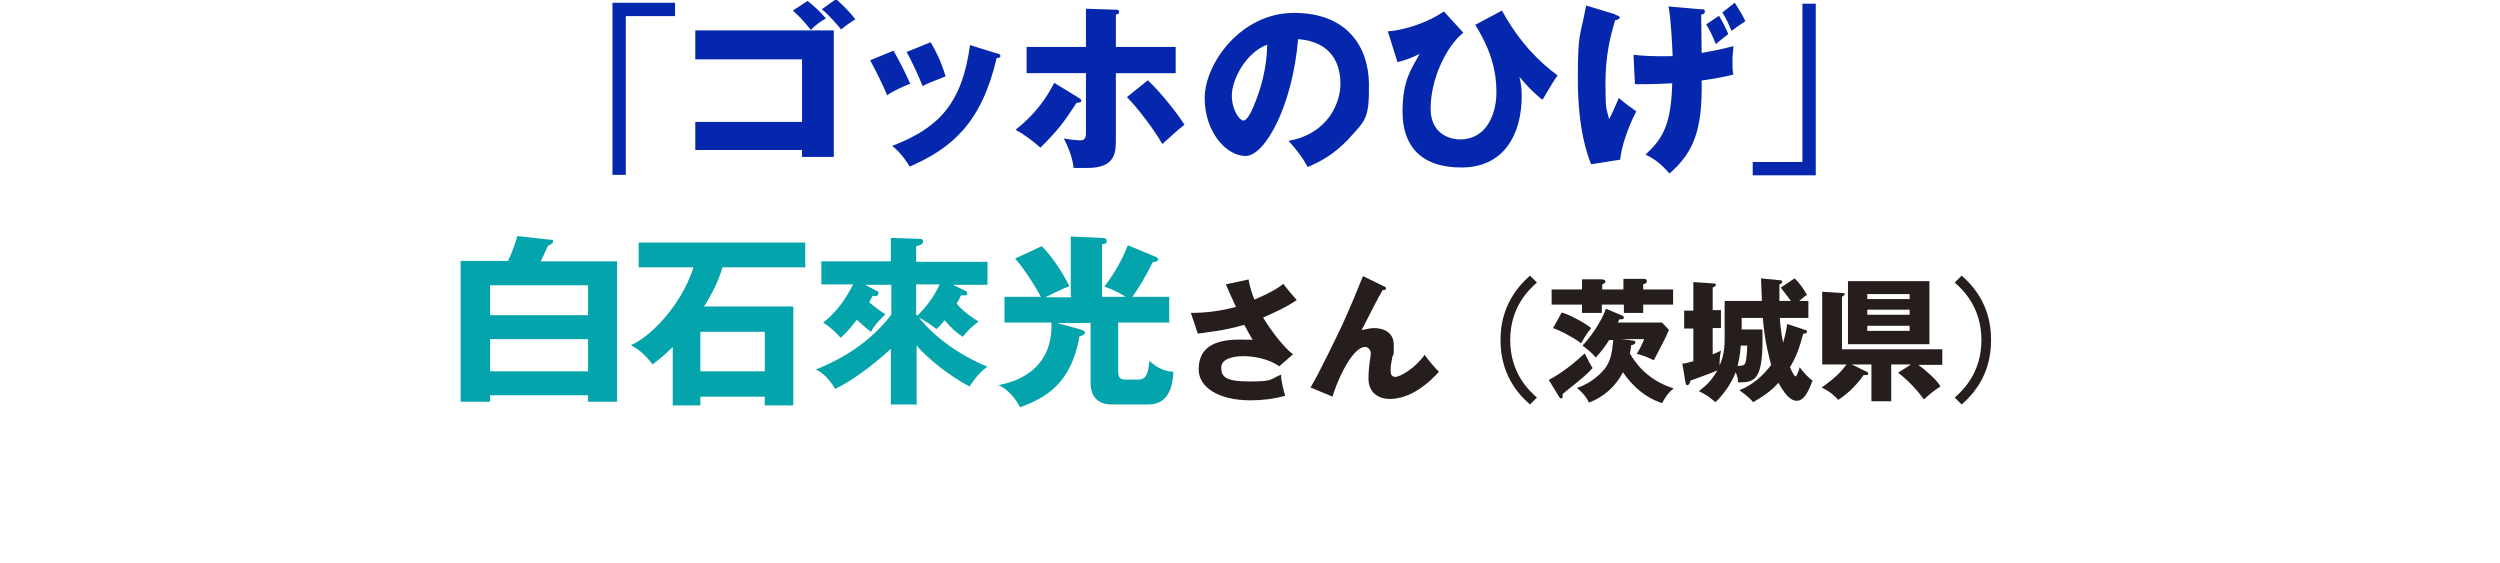
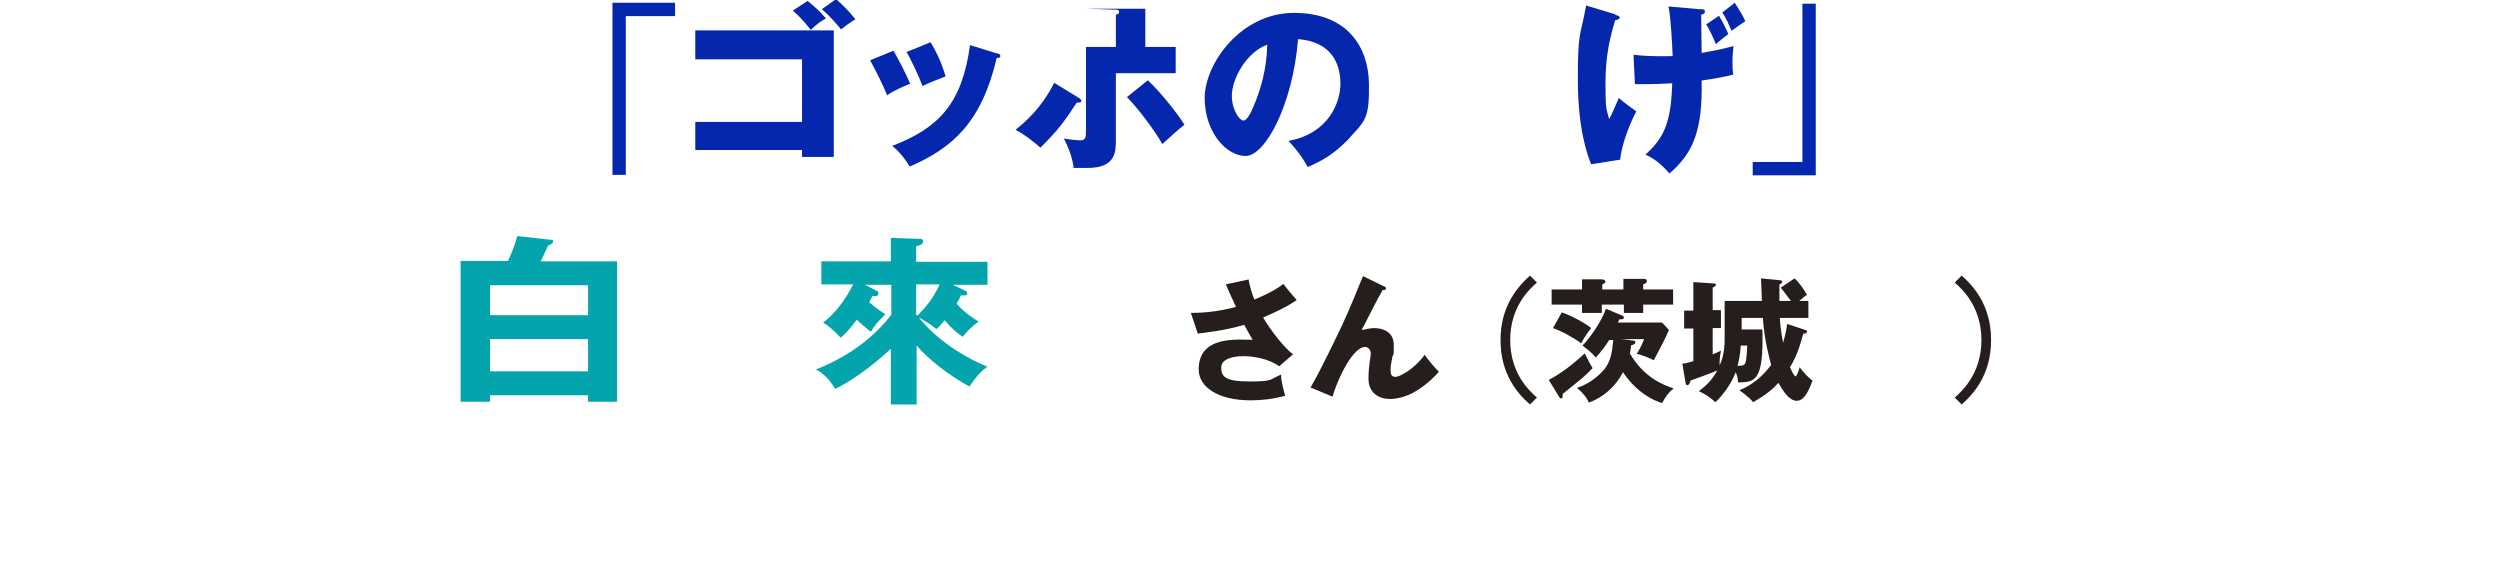
<svg xmlns="http://www.w3.org/2000/svg" id="_レイヤー_1" version="1.1" viewBox="0 0 543.3 122.3">
  <defs>
    <style>
      .st0 {
        fill: #0427ad;
      }

      .st1 {
        fill: #251e1c;
      }

      .st2 {
        fill: #04a4ad;
      }
    </style>
  </defs>
  <g id="_レイヤー_11">
    <g id="_レイヤー_2">
      <g>
        <path class="st0" d="M136,3.5v34.5h-2.9V.6h13.6v2.9h-10.8,0Z" />
        <path class="st0" d="M151.1,32.6v-6.1h23.2v-13.6h-23.2v-6.3h30.1v27.5h-6.9v-1.5h-23.2ZM175.5.2c1.5,1.2,2.6,2.2,4,3.8-1.3.7-2.3,1.5-3.3,2.5-1.8-2.3-2.8-3.2-3.9-4.2,0,0,3.2-2.1,3.2-2.1ZM181.7-.2c1.9,1.7,3,2.9,4.2,4.4-.9.5-2.3,1.5-3.1,2.2-.5-.6-2.3-2.8-4.2-4.4,0,0,3.1-2.2,3.1-2.2Z" />
        <path class="st0" d="M194.1,10.9c1.2,2,2.9,5.4,3.7,7.3-1,.4-3.3,1.3-5,2.5-1.1-2.6-2.4-5.2-3.7-7.6l5.1-2.1h-.1ZM216.6,11.6c.4,0,.8.2.8.6s-.6.4-.8.4c-3.3,14.1-9.7,19.6-18.9,23.6-.5-.8-1.7-2.8-3.8-4.5,10.2-3.9,15.2-9.3,16.9-21.9,0,0,5.8,1.8,5.8,1.8ZM202.2,9.1c1.3,2.2,2.3,4.2,3.3,7.5-2.9,1.1-3.8,1.5-5,2.1-.8-2-2.4-5.6-3.5-7.4l5.2-2.1h0Z" />
-         <path class="st0" d="M234.5,21.3c.3.2.5.4.5.6,0,.4-.5.4-1,.4-2.9,4.4-4,5.9-7.9,9.8-1.3-1.2-3.5-2.9-5.4-3.9,4.1-3.2,6.7-6.8,8.4-10.2l5.4,3.3ZM236.1,1.9l6.2.2c.5,0,.9,0,.9.5s-.5.5-.7.6v7h13v5.7h-13v14.4c0,2.7,0,6.2-6.2,6.2s-1.9,0-3-.2c-.3-2.3-1.1-4.2-2.1-6.2,1.7.3,3.3.4,3.4.4,1.1,0,1.4-.4,1.4-1.6v-13h-12.9v-5.7h12.9V1.9h.1ZM249.5,17.5c2.9,2.7,6.7,7.6,7.9,9.6-1.2.9-3.8,3.3-4.8,4.2-1.7-3-5.3-7.8-7.7-10.2l4.6-3.7h0Z" />
+         <path class="st0" d="M234.5,21.3c.3.2.5.4.5.6,0,.4-.5.4-1,.4-2.9,4.4-4,5.9-7.9,9.8-1.3-1.2-3.5-2.9-5.4-3.9,4.1-3.2,6.7-6.8,8.4-10.2l5.4,3.3ZM236.1,1.9l6.2.2c.5,0,.9,0,.9.5s-.5.5-.7.6v7h13v5.7h-13v14.4c0,2.7,0,6.2-6.2,6.2s-1.9,0-3-.2c-.3-2.3-1.1-4.2-2.1-6.2,1.7.3,3.3.4,3.4.4,1.1,0,1.4-.4,1.4-1.6v-13v-5.7h12.9V1.9h.1ZM249.5,17.5c2.9,2.7,6.7,7.6,7.9,9.6-1.2.9-3.8,3.3-4.8,4.2-1.7-3-5.3-7.8-7.7-10.2l4.6-3.7h0Z" />
        <path class="st0" d="M280.1,30.6c8.6-1.6,11.2-8.3,11.2-12.4s-1.7-9.1-9.2-9.7c-1.2,14.5-7.2,25.4-11.4,25.4s-8.9-5.2-8.9-12.6,7.8-18.5,19.4-18.5,16.2,7.4,16.3,15.4-.9,8-4.7,12.3c-3,3-5.2,4.3-8.6,5.8-1.3-2.3-2.2-3.5-4.1-5.6h0ZM267.7,20.8c0,3.1,1.7,5.4,2.5,5.4s1.7-1.8,2.1-2.8c1.7-3.9,3-8.5,3.1-13.7-4.6,1.7-7.7,7.5-7.7,11.1Z" />
-         <path class="st0" d="M318,7.1c-3.8,3.1-7.1,10.2-7.1,16.5s5.4,6.7,6.3,6.7c6.9,0,8-7.4,8-9.9s0-7.7-4.6-15l5.8-3.1c4,7.2,8.2,11.2,12.1,14.1-.5.6-1.7,2.6-3.3,5.3-1.6-1.3-3.1-2.7-5-5,.2,1,.5,1.9.5,4.1,0,8.6-4,15.6-13.1,15.6s-12.8-5-12.8-12.1,2-9.3,3.7-12.6c-1.5.8-3.1,1.4-4.8,1.8l-2.1-6.7c1.2,0,6.9-.8,12.2-4.3l4.2,4.6h0Z" />
        <path class="st0" d="M351,3.2c.6.2,1,.3,1,.6s-.4.5-1,.6c-1.1,3.7-2.1,7.7-2.1,13.7s.2,5.4.8,7.8c.5-.9,1.6-3.4,2.1-4.6,1.3,1.1,2.5,2,3.8,2.9-1.9,3.6-3.3,8-3.5,10.5l-6.3,1c-.8-1.9-2.9-7.6-2.9-18.4s.5-9,1.8-16.1l6.3,1.9h0ZM355.1,11.9c1.5.2,3.8.4,8.4.3-.1-2.6-.4-8.4-.9-10.8l6.7.6c.9,0,1.2,0,1.2.5s-.4.6-.8.7c0,1.3.1,7.1.1,8.3,3.5-.6,5.6-1.1,6.9-1.5,0,.8-.2,1.7-.2,3.1s0,2.4.2,3.1c-1.5.4-3.4.8-6.9,1.3.2,10.4-1.6,15.6-7,20.2-2-2.3-3.5-3.3-5.2-4.1,3.7-3.4,5.6-6.5,5.8-15.5-3.6.2-6,.2-8.1.2l-.3-6.3h0ZM373.5,3.3c.9,1.5,1.4,2.5,2.1,4.1-1,.8-2.1,1.6-2.7,2.2-.8-1.9-1.3-3-2.1-4.3l2.8-1.9h0ZM377,.6c1.2,1.9,1.7,2.7,2.3,4-1.3.9-1.8,1.2-3,2.1-.7-1.6-1-2.4-2-4,0,0,2.7-2.1,2.7-2.1Z" />
        <path class="st0" d="M380.9,38.1v-2.9h10.8V.8h2.9v37.3h-13.7,0Z" />
      </g>
      <g>
        <path class="st2" d="M134.1,56.7v30.6h-6.3v-1.4h-21.3v1.4h-6.4v-30.6h10.3c.2-.4,1.5-3.2,2-5.4l7.2.8c.5,0,.6,0,.6.4s-.6.7-1.1.9c-.8,1.7-1.1,2.4-1.6,3.4h16.6ZM106.5,68.5h21.3v-6.5h-21.3v6.5ZM127.8,73.7h-21.3v7h21.3v-7Z" />
-         <path class="st2" d="M172.4,66.7v21.4h-6.2v-1.9h-14v1.9h-6v-12.7c-2.5,2.5-3.8,3.3-4.4,3.8-1.6-2.2-3.1-3.3-4.7-4.2,3.8-1.5,10.9-8.3,13.6-16.9h-11.9v-5.4h36.2v5.4h-18c-.8,2.9-2.4,6-4,8.5h19.4,0ZM166.2,80.7v-8.6h-14v8.6h14Z" />
        <path class="st2" d="M199,87.9h-5.4v-12.1c-4.2,3.9-9,7.3-12.1,8.7-1.7-2.8-3.3-3.8-4.2-4.2,2.5-1,10.6-4.3,16.4-11.9v-6.5h-5.7l2.3,1.2c.5.2.6.3.6.6,0,.8-.8.7-1.3.6-.2.5-.4.8-.7,1.4,1.3,1.1,2.4,1.9,3.5,2.6-2.2,2.2-2.6,2.8-3.1,3.8-.9-.6-1.4-1.1-3.1-2.6-1.8,2.3-2,2.5-3.5,3.9-1.2-1.3-2.5-2.5-3.8-3.3,2.7-2.1,4.8-4.9,6.5-8.3h-6.9v-5h15.1v-5.1l6,.2c.6,0,1,0,1,.6s-.7.8-1.5,1v3.4h15.5v5h-7.5l2.7,1.3c.2,0,.4.3.4.5s0,.5-.6.5h-.8c-.2.6-.4.9-.9,1.8,1.9,2.2,4,3.4,4.8,3.9-1.3.8-2.7,2.3-3.5,3.3-1.3-.9-2.3-1.7-3.9-3.6-1,1.2-1.3,1.5-1.8,1.9-1.3-1-2.5-1.8-3.8-2.5,2.9,3.7,8.1,7.9,14.9,10.7-2,1.3-3.5,3.7-3.9,4.3-4.7-2.5-9.2-6.2-11.5-8.9v12.9h-.2ZM199,68.1c0,.2.2.3.4.5,1.8-1.9,3.4-3.7,4.8-6.8h-5.1v6.3h0Z" />
-         <path class="st2" d="M232.7,64.4v-13l6.8.3c.2,0,1,0,1,.6s0,.6-1,.8v11.4h5.1c-.6-.4-2.2-1.4-4.6-2.2,1.2-1.6,3.5-4.8,5.1-9l5.8,2.4c.5.2.8.4.8.7s-.4.5-1.2.6c-1.3,2.7-3.1,5.7-4.4,7.5h8v5.6h-11.1v10.3c0,1,0,2.1,1.5,2.1h2.8c2,0,2.2-1.6,2.5-4.1,1.5,1.5,3.3,2.3,5.2,2.4-.1,2.3-.6,7.1-5.4,7.1h-8c-3.9,0-4.6-2.8-4.6-4.7v-13h-7.3l4.8,1.3c1,.3,1.3.5,1.3.8s-.4.6-1.2.8c-1.8,10.3-7.4,13.4-12.9,15.4-1.8-3.3-3.8-4.4-4.7-4.8,2.5-.5,11.9-2.5,11.5-13.6h-10.2v-5.6h7.9c-.8-1.6-3.5-6-5.6-8.3l5.8-2.7c2.4,2.4,4.8,6.2,6,8.7-1.7.6-4.6,2.1-5.2,2.4h5.6v-.2h-.1Z" />
        <path class="st1" d="M271.3,60.6c.4,2.1.8,3.2,1.3,4.5,4.1-1.7,5.5-2.8,6.3-3.4.9,1.2,2.1,2.6,2.9,3.5-2.1,1.5-4.8,2.7-7.3,3.8,1.7,2.9,4.7,6.7,6.5,8l-3,2.6c-2.2-1.6-5.5-2.2-7.8-2.2s-4.8.6-4.8,2.5.8,3,6.1,3,4.3-.4,6.9-1.5c0,1.5.6,3.6.9,4.6-2.5.7-5,1-7.5,1-7.1,0-11.3-2.9-11.3-6.7s2.1-6.5,8.8-6.5,2.5.2,3.2.4c-.6-.8-1-1.6-2.1-3.6-4.5,1.3-8.7,1.7-10.1,1.9l-1.5-4.5c2.8,0,6.1-.3,9.8-1.3-.4-.8-1.9-4.2-2.2-4.9l5.1-1.1h-.2,0Z" />
        <path class="st1" d="M300.7,62.2c.3,0,.5.3.5.5,0,.4-.4.3-.7.3-1.1,1.9-2.5,4.6-4,7.6-.3.6-.4.7-.6,1.1.6,0,1.6-.4,2.7-.4,1.8,0,4.3.7,4.3,3.7s-.1,1.8-.3,2.5c-.2,1.2-.4,1.9-.4,2.9s.2,1.5,1.1,1.5,4.2-1.8,6.3-4.8c.9,1.3,2.3,2.9,3.1,3.7-.8.9-2.5,2.7-5,4.2-2.3,1.4-4.5,1.7-5.6,1.7-2.7,0-4.7-1.5-4.7-4.4s.5-4.7.5-5.5-.6-1.4-1.2-1.4c-3.2,0-6.7,9-7.1,10.8l-4.8-2c1.9-3.1,6.1-11.9,7-13.8,1.8-4,3-6.9,4.4-10.4l4.5,2.2h0Z" />
        <path class="st1" d="M334,61.4c-1.7,1.5-5.8,5.3-5.8,12.5s4.1,11,5.8,12.5l-1.5,1.5c-6.1-5.2-6.4-11.5-6.4-14s.3-8.7,6.4-14l1.5,1.5Z" />
        <path class="st1" d="M336.7,82.5c2.8-1.5,5.3-3.5,7.7-5.7,1,2,1.1,2.2,1.7,3.2-1.5,1.6-2,2-6.5,5.6v.6c0,.3-.2.4-.3.4-.2,0-.4-.2-.5-.4l-2.2-3.6h0ZM352.8,62.8v-2.2h4c.7,0,1.1,0,1.1.5s-.6.6-.8.7v1.1h6.5v3.3h-6.5v1.8h-4.2v-1.8h-4.8v1.8h-4.3v-1.8h-6.6v-3.3h6.6v-2.2h4.1c.7,0,1,.2,1,.5s-.6.6-.7.6v1.1h4.8-.2ZM339.4,67.9c1.7.5,5.1,2.3,6.4,3.4-.8,1-1.1,1.4-2.2,3.3-1.7-1.3-4.6-2.8-6.1-3.3l1.9-3.4h0ZM354.4,74c.7,0,1,0,1,.4s-.6.6-.9.6c-.1.9-.2,1.3-.3,1.8,1.1,1.9,3.7,5.8,9.5,7.6-1.3,1.1-1.7,1.8-2.5,3.2-3.5-1.1-6.4-3.6-8.5-6.7-1.6,3.1-4.2,5.4-7.4,6.6-.5-1.2-1.5-2.3-2.6-3.2,3.4-1.1,5.4-3.4,6-4.1,1.3-1.7,1.6-3.3,1.9-6.3h-.9c-.8,1.3-1.8,2.6-2.9,3.8-1.1-1.3-2.5-2.3-2.9-2.6,1.5-1.5,4.1-5.1,5.1-8l3.6,1.5c.1,0,.3.2.3.4,0,.4-.4.4-1,.4-.1.3-.2.5-.3.7h9.6l1.5,1.6c-.6,1.5-2.5,5.1-3.3,6.6-1.1-.6-2.7-1.2-3.7-1.4.2-.3,1.1-1.8,1.6-3.2h-5l1.9.2h.2,0Z" />
        <path class="st1" d="M383,71.6c.3,11.1-1.5,11.5-5.3,11.5,0-.9-.2-1.5-.5-2.2-.9,2.4-2.7,4.9-4.4,6.5-1.5-1.3-2-1.6-3.6-2.4.9-.7,2.7-2,4-4.5-1.3.6-4.7,1.8-5.8,2.2-.2.7-.4,1-.7,1s-.3-.2-.4-.5l-.7-4.2c.7,0,1.3-.2,2.4-.5v-7.1h-2v-3.9h2v-6.2l4.4.3c.2,0,.5,0,.5.3s-.2.3-.7.6v4.9h1.8v3.9h-1.8v5.7c1.1-.4,1.3-.6,1.8-.8-.3,1.4-.3,2.4-.3,3.2.4-.8,1.1-2.6,1.1-5.7v-8.3h8.1c0-.8-.2-4.2-.2-4.9l4.1.4c.1,0,.5,0,.5.3s-.1.4-.6.6v3.6h2.5c-.7-1-1.7-2.2-2.2-2.9l3-2c1.1,1,2.1,2.5,2.7,3.6-.4.2-.6.4-1.7,1.3h2v3.7h-6.2c0,.5.2,2.9.7,5.4.3-1.1.5-1.6.9-4.1l3.9,1.3c.2,0,.4.2.4.4,0,.3-.3.4-.8.4-.9,3.2-1.5,5-2.9,7.3.2.5.9,2,1.2,2s.8-1.5.9-2c.8,1.1,2,2.4,2.8,2.9-1.2,3.4-2.3,4.4-3.4,4.4-1.6,0-2.9-1.9-4-3.9-1.2,1.3-2.4,2.4-5.5,4.2-1.2-1.4-2.5-2.2-3-2.6,2.9-1.1,5.3-3.3,6.9-5.5-.3-1.3-1.4-4.8-1.8-10.2h-4.6v2.5h4.7-.2,0ZM378.3,75.1c-.1,2.1-.5,3.6-.7,4.4.9,0,1.4,0,1.7-.6.2-.5.4-2.5.4-3.8h-1.4Z" />
-         <path class="st1" d="M396,79.3v-15.9l4.5.3c.2,0,.4,0,.4.2s-.3.4-.6.6v11.4h21.8v3.4h-5.2c1.5,1.1,4.1,3.3,4.8,4.7-1.2.7-2.5,1.8-3.6,2.8-1.5-2.1-3.5-4.2-5.6-5.8l2.8-1.8h-4.3v8h-4.3v-8h-4.3l3.3,1.6c.1,0,.3.2.3.4,0,.4-.4.3-1,.3-1.1,1.6-2.9,3.7-5.5,5.4-.6-.6-1.3-1.5-3.6-2.7,3.1-2.2,4.1-3.3,5.4-5h-5.3,0ZM419.3,61.1v13.7h-17.7v-13.7s17.7,0,17.7,0ZM415,65v-1.1h-9.2v1.1h9.2ZM405.8,67.3v1.1h9.2v-1.1h-9.2ZM405.8,70.8v1.1h9.2v-1.1h-9.2Z" />
        <path class="st1" d="M426.3,87.9l-1.5-1.5c1.7-1.5,5.8-5.3,5.8-12.5s-4.1-11-5.8-12.5l1.5-1.5c5.6,4.8,6.4,10.5,6.4,14s-.8,9.2-6.4,14Z" />
      </g>
    </g>
  </g>
</svg>